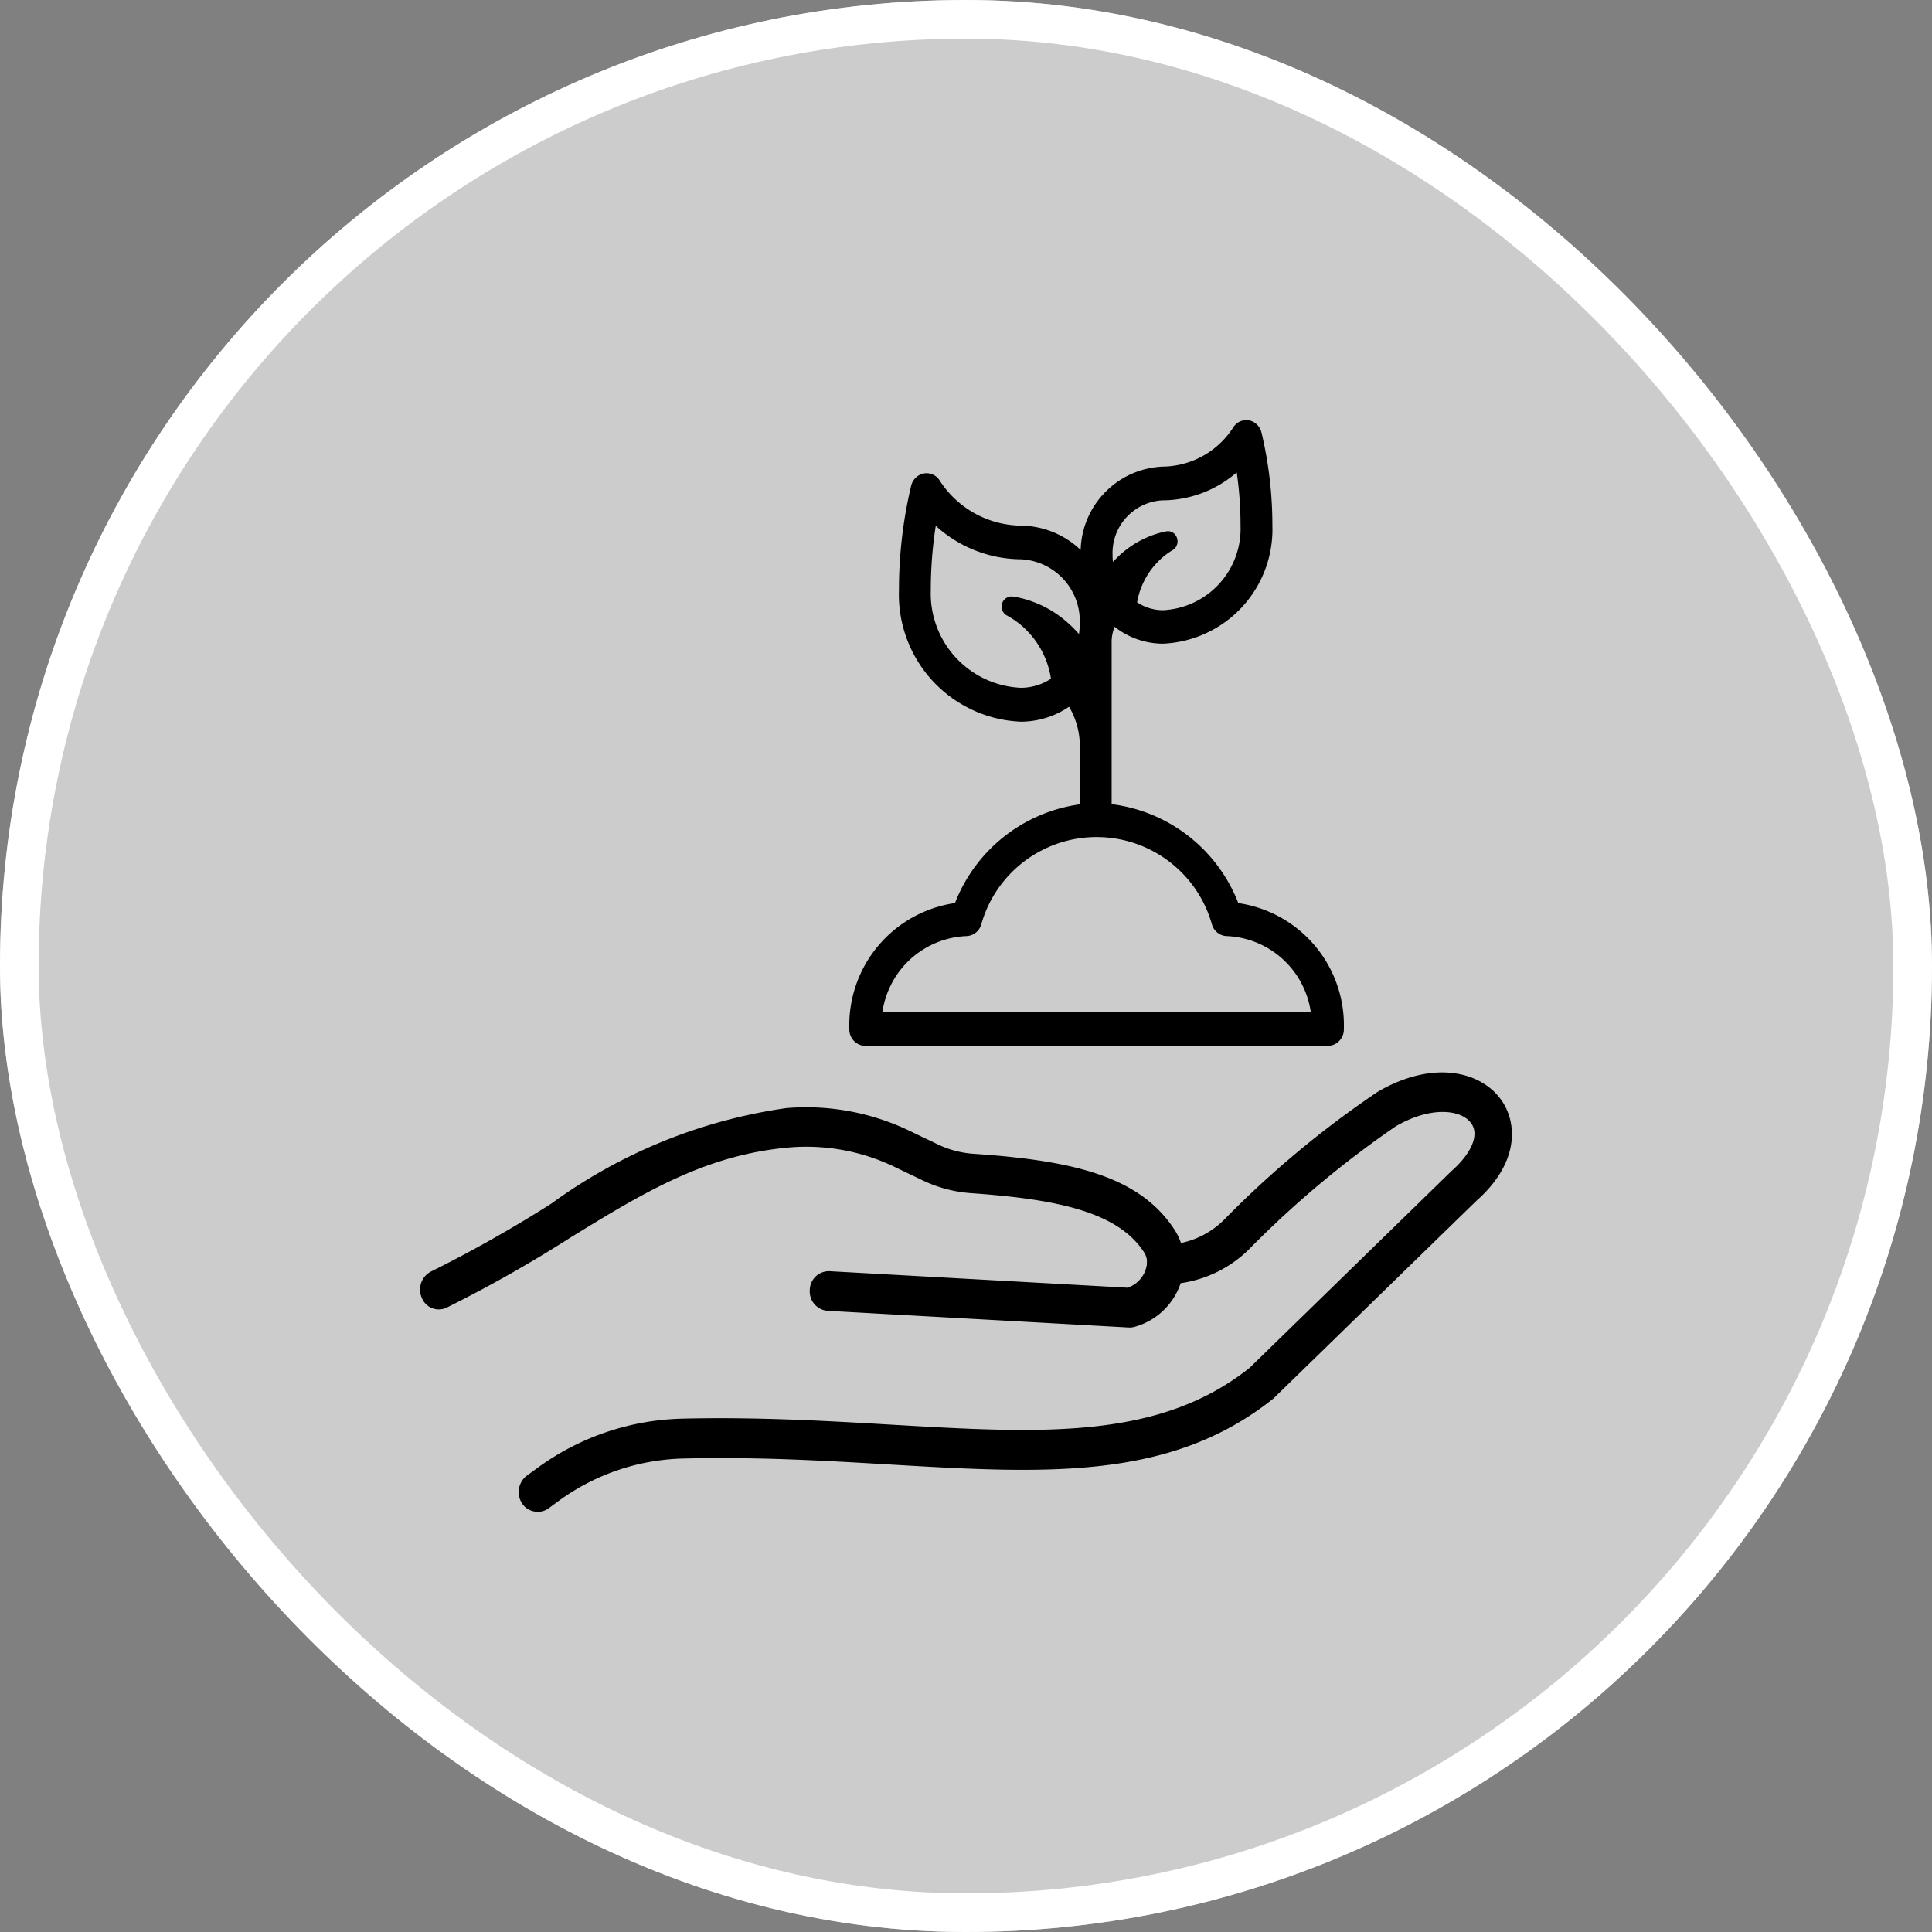
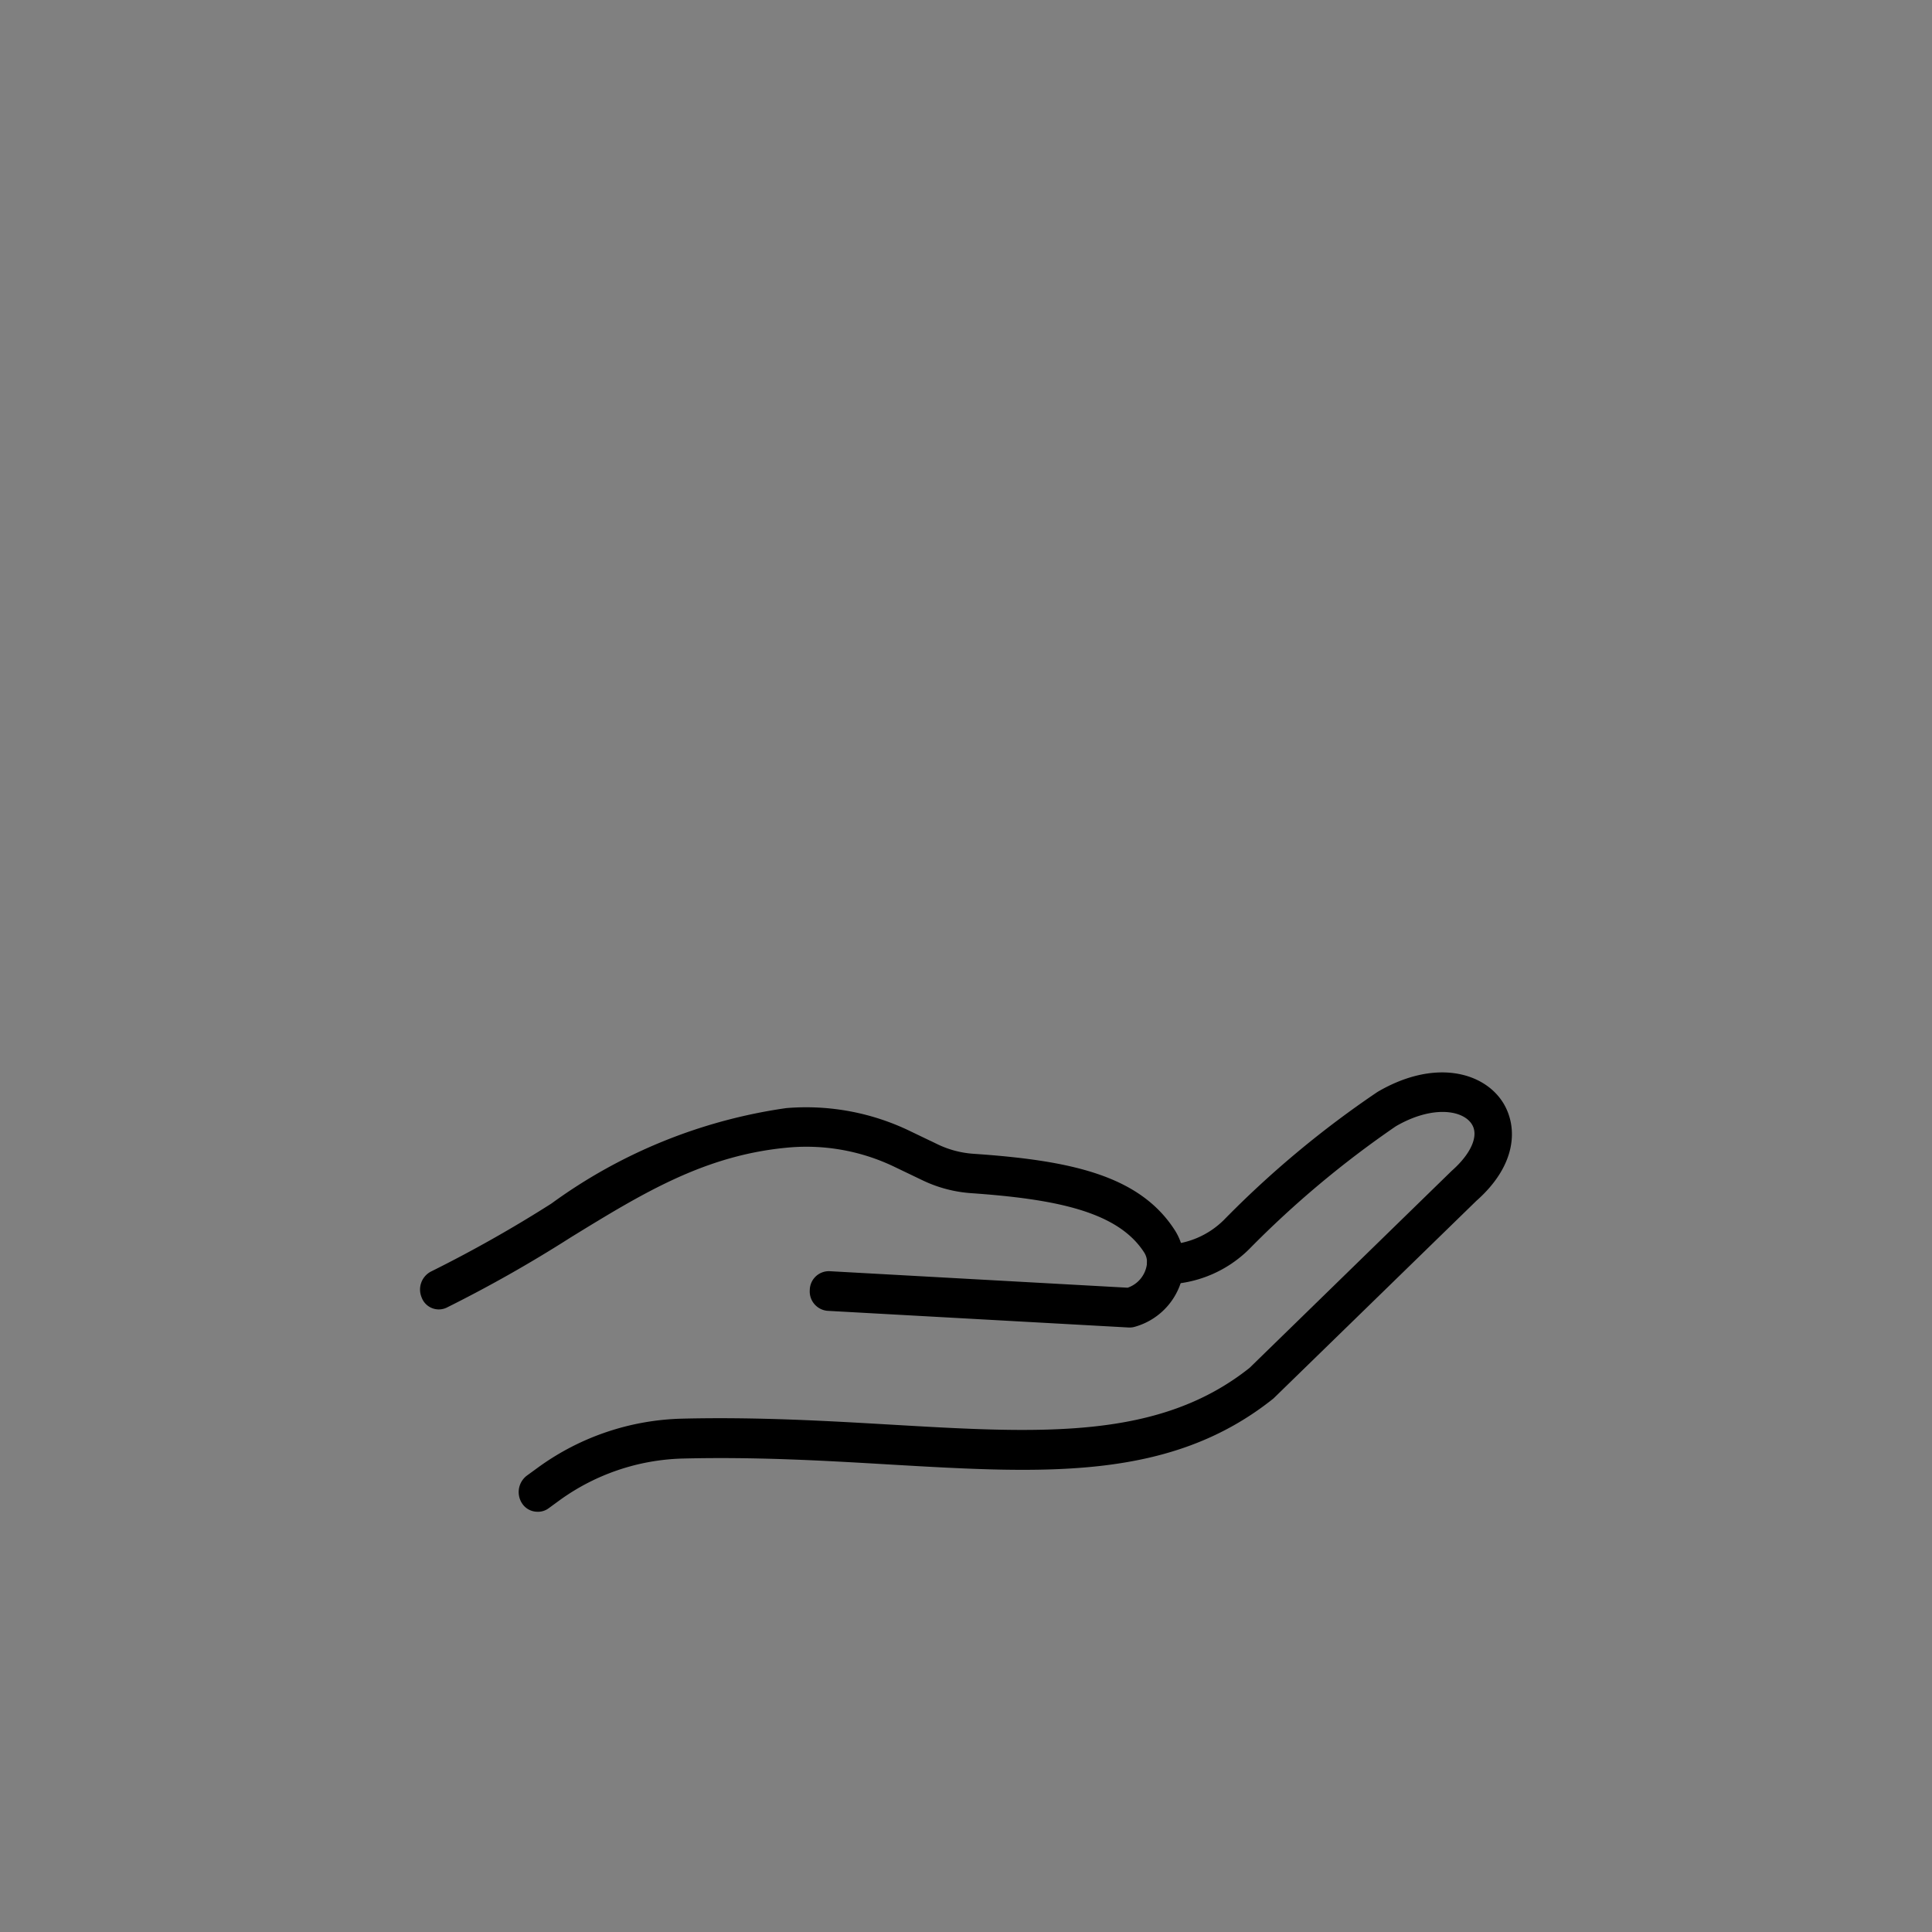
<svg xmlns="http://www.w3.org/2000/svg" width="50" height="50" viewBox="0 0 50 50">
  <rect x="0" y="0" width="50" height="50" fill="#808080" stroke="none" />
  <g id="Icon" transform="translate(-11.5 -34)">
    <g id="Rectangle_148274" data-name="Rectangle 148274" transform="translate(11.5 34)" fill="rgba(255,255,255,0.6)" stroke="#fff" stroke-width="1">
-       <rect width="50" height="50" rx="25" stroke="none" />
-       <rect x="0.5" y="0.5" width="49" height="49" rx="24.5" fill="none" />
-     </g>
+       </g>
    <g id="Group_163538" data-name="Group 163538" transform="translate(-168.813 -369.895)">
      <g id="hand" transform="translate(191.313 431.767)">
        <path id="Path_39785" data-name="Path 39785" d="M35.733,226.283a.351.351,0,0,1-.3-.17.409.409,0,0,1,.1-.539l.309-.225a6.488,6.488,0,0,1,3.626-1.225c1.939-.048,3.777.059,5.4.154,3.9.228,6.982.409,9.378-1.5l5.232-5.1c.558-.493.762-1.01.546-1.36-.277-.45-1.155-.569-2.144.009a25.772,25.772,0,0,0-3.82,3.2,3.019,3.019,0,0,1-2.063.871.389.389,0,0,1-.008-.776,2.332,2.332,0,0,0,1.593-.673,25.526,25.526,0,0,1,3.958-3.3c1.414-.827,2.619-.5,3.08.243.344.559.348,1.478-.676,2.381l-5.246,5.11c-2.63,2.1-5.824,1.912-9.868,1.676-1.687-.1-3.432-.2-5.344-.153a5.812,5.812,0,0,0-3.248,1.1l-.3.219A.337.337,0,0,1,35.733,226.283Z" transform="translate(-32.824 -215.156)" stroke="#000" stroke-linecap="round" stroke-width="0.25" />
        <path id="Path_39786" data-name="Path 39786" d="M18.238,232.2h-.018l-7.8-.432a.378.378,0,0,1-.339-.408.37.37,0,0,1,.376-.368l7.742.429a.871.871,0,0,0,.609-.749.592.592,0,0,0-.088-.349c-.71-1.113-2.346-1.443-4.584-1.6a3.332,3.332,0,0,1-1.219-.326l-.711-.341a5.381,5.381,0,0,0-2.785-.516c-2.206.19-3.836,1.191-5.723,2.35A34.522,34.522,0,0,1,.5,231.7a.348.348,0,0,1-.473-.2.4.4,0,0,1,.182-.512,33.974,33.974,0,0,0,3.131-1.768,13.426,13.426,0,0,1,6.02-2.449,6.05,6.05,0,0,1,3.131.58l.71.341a2.662,2.662,0,0,0,.974.261c2.516.171,4.251.554,5.128,1.929a1.411,1.411,0,0,1,.214.833,1.624,1.624,0,0,1-1.195,1.474A.331.331,0,0,1,18.238,232.2Z" transform="translate(0.001 -225.841)" stroke="#000" stroke-linecap="round" stroke-width="0.25" />
      </g>
-       <path id="Path_40207" data-name="Path 40207" d="M47.435,12.485a3.928,3.928,0,0,0-3.312-2.562v-4.3a1.145,1.145,0,0,1,.164-.6,1.9,1.9,0,0,0,1.286.509A2.835,2.835,0,0,0,48.283,2.6,10.21,10.21,0,0,0,48.007.232.3.3,0,0,0,47.782,0,.277.277,0,0,0,47.5.128,2.323,2.323,0,0,1,45.572,1.2a2.092,2.092,0,0,0-2,2.168c0,.066,0,.131.009.2A2.153,2.153,0,0,0,41.9,2.727,2.664,2.664,0,0,1,39.691,1.5a.277.277,0,0,0-.286-.124.3.3,0,0,0-.225.228,11.5,11.5,0,0,0-.311,2.665A3.168,3.168,0,0,0,41.9,7.551a2.1,2.1,0,0,0,1.28-.441,2.13,2.13,0,0,1,.37,1.2V9.926a3.933,3.933,0,0,0-3.265,2.558,3.07,3.07,0,0,0-2.7,3.147.3.3,0,0,0,.287.311H49.846a.3.3,0,0,0,.287-.311A3.07,3.07,0,0,0,47.435,12.485ZM45.572,1.823a2.828,2.828,0,0,0,2-.851A9.591,9.591,0,0,1,47.709,2.6a2.235,2.235,0,0,1-2.137,2.316,1.342,1.342,0,0,1-.8-.271c0-.028.008-.056.013-.085A2.106,2.106,0,0,1,45.651,3.2q.055-.038.112-.072c.124-.074.059-.281-.08-.254q-.072.014-.144.033a2.376,2.376,0,0,0-.882.452,2.666,2.666,0,0,0-.447.464,1.66,1.66,0,0,1-.063-.455,1.491,1.491,0,0,1,1.426-1.546ZM39.443,4.267a10.885,10.885,0,0,1,.17-1.919,3.169,3.169,0,0,0,2.285,1,1.726,1.726,0,0,1,1.65,1.789,1.919,1.919,0,0,1-.081.553,3.027,3.027,0,0,0-.534-.563,2.687,2.687,0,0,0-1-.512,2.445,2.445,0,0,0-.267-.055.137.137,0,0,0-.072.256,2.286,2.286,0,0,1,.212.13,2.382,2.382,0,0,1,.985,1.537c.008.047.015.094.02.141a1.552,1.552,0,0,1-.916.3A2.567,2.567,0,0,1,39.443,4.267ZM38.176,15.32A2.419,2.419,0,0,1,40.483,13.1a.29.29,0,0,0,.269-.205,3.226,3.226,0,0,1,6.214,0,.29.29,0,0,0,.269.205,2.419,2.419,0,0,1,2.307,2.221Z" transform="translate(164.834 414.896)" stroke="#000" stroke-width="0.25" />
    </g>
  </g>
</svg>